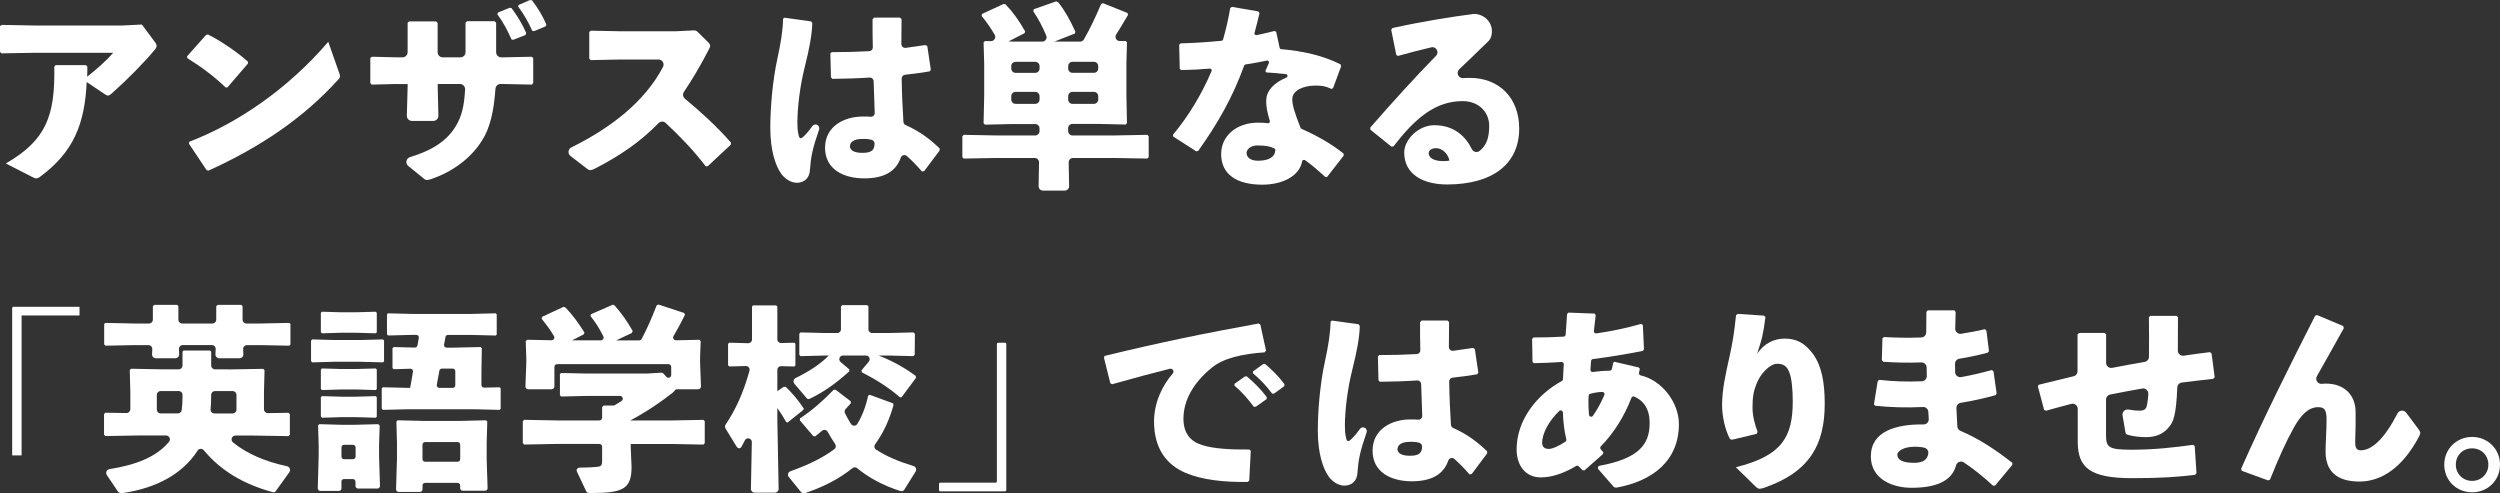
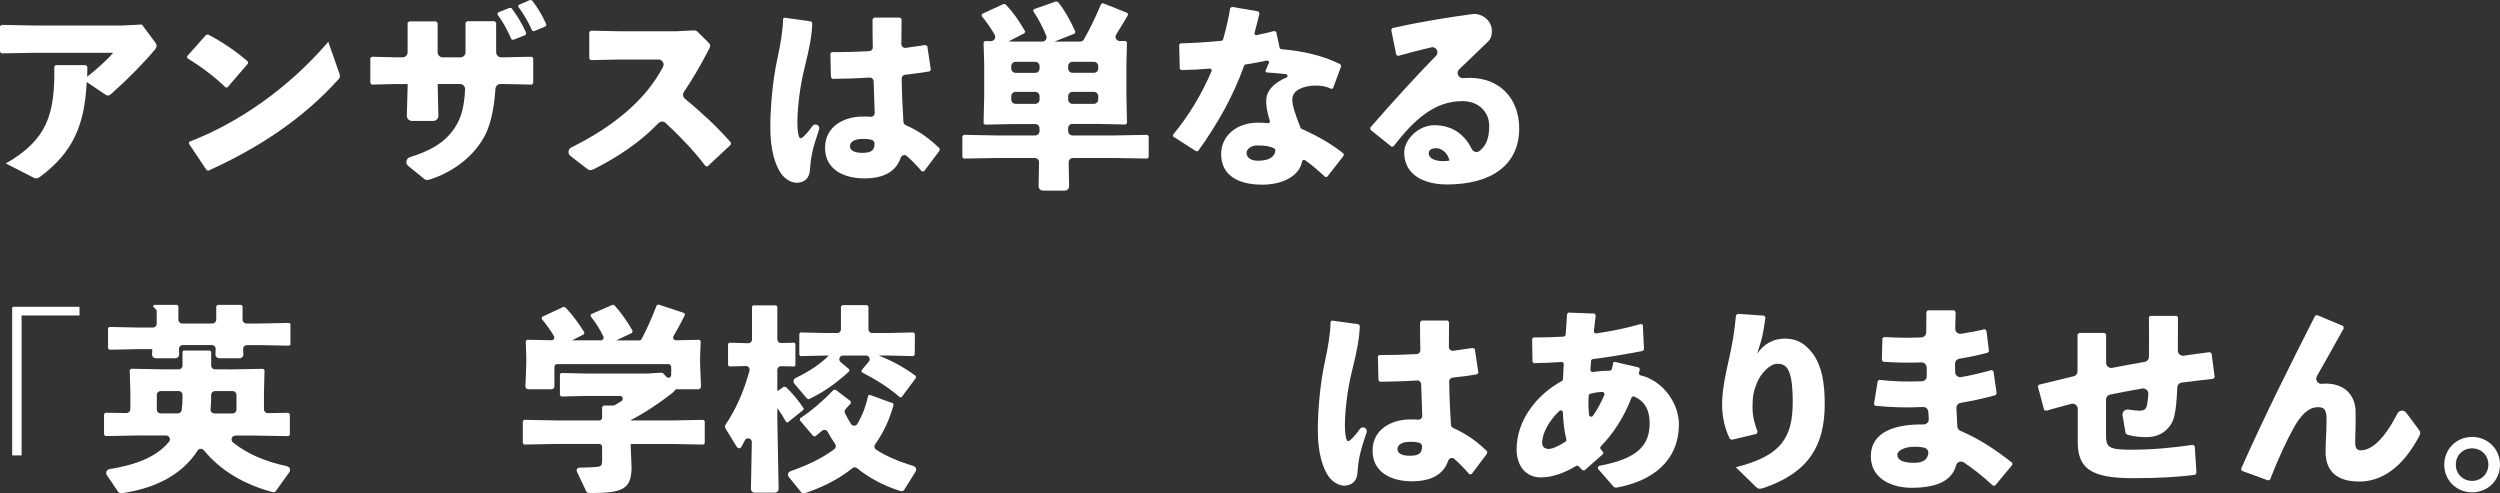
<svg xmlns="http://www.w3.org/2000/svg" id="_レイヤー_2" data-name="レイヤー_2" viewBox="0 0 657.47 129.73">
  <rect x="0" y="0" width="657.47" height="129.73" fill="#333333" stroke="none" />
  <defs>
    <style>
      .cls-1 {
        fill: #fff;
      }
    </style>
  </defs>
  <g id="_x30_2_x5F_about">
    <g>
      <path class="cls-1" d="M22.97,17.5c0,.83,0,1.91-.05,2.68,2.43-1.91,5.11-4.28,6.86-6.3H9.29l-8.93.15-.36-.41v-6.76l.46-.31,8.72.16h22.97l5.16-.26,3.61,4.85c.15.26.26.46.26.72,0,.31-.1.62-.41.98-2.58,3.15-7.12,7.79-11.36,11.56-.83.72-1.08.72-1.86.21l-4.75-3.2c-.52,11.1-3.46,18.43-12.34,24.98-.36.26-.62.36-.93.36s-.67-.16-1.14-.41l-6.86-3.51c10.79-6.19,12.96-12.8,12.75-25.45l.36-.41h7.95l.36.36Z" />
      <path class="cls-1" d="M49.19,14.81l5.01-5.63.52-.1c3.1,1.55,7.23,4.28,10.48,7.12v.52l-5.37,6.25-.46.05c-3.1-2.99-6.56-5.52-10.12-7.74l-.05-.46ZM89.19,19.1c.16.41.21.72.21.98,0,.36-.16.57-.52.93-9.19,10.12-20.39,17.65-34.02,23.85l-.52-.1-4.65-6.97.1-.52c12.8-4.9,26.02-13.99,36.54-26.27l2.84,8.1Z" />
      <path class="cls-1" d="M104.31,22.09l-6.56.16-.36-.41v-6.61l.46-.31,6.35.16h1.65c.74,0,1.35-.6,1.35-1.35v-7.74l.41-.36h7.07l.41.41v7.69c0,.74.6,1.35,1.35,1.35h4.64c.74,0,1.35-.6,1.35-1.35v-7.79l.41-.36h7.23l.41.41v7.74c0,.74.6,1.35,1.35,1.35h.56l7.38-.16.46.31v6.61l-.36.41-7.48-.16h-.77c-.7,0-1.27.55-1.32,1.25-.42,5.97-1.46,10.43-3.54,13.62-2.99,4.8-7.95,8.31-13.47,10.17-.41.1-.72.21-.98.21-.36,0-.62-.15-1.03-.52l-3.91-3.17c-.84-.68-.57-2.02.47-2.33,6.11-1.88,9.73-4.38,12.02-8.13,1.55-2.58,2.2-5.15,2.46-9.66.04-.77-.57-1.44-1.34-1.44h-5.87s0,.57,0,.57l.18,7.76c.02.75-.59,1.38-1.35,1.38h-5.6c-.76,0-1.37-.63-1.35-1.38l.22-7.86v-.46h-2.89ZM130.94,3.3l3.05-1.24.52.05c1.5,2.01,2.84,4.18,3.87,6.55l-.15.52-3.25,1.29-.46-.1c-1.08-2.43-2.12-4.44-3.72-6.61l.16-.46ZM136.41,1.29l2.99-1.29.52.1c1.5,1.96,2.74,3.97,3.77,6.35l-.16.46-3.1,1.29-.46-.1c-1.08-2.43-2.12-4.23-3.72-6.4l.15-.41Z" />
      <path class="cls-1" d="M185.54,43.67c-3.13-4.12-6.9-8.02-10.5-11.35-.53-.49-1.36-.45-1.87.07-4.97,5.11-10.38,8.69-16.8,12-.52.26-.88.36-1.14.36-.31,0-.52-.15-.83-.36l-4.37-3.37c-.79-.61-.65-1.82.24-2.26,10.32-5.1,19.3-12,24.09-21.15.47-.89-.19-1.96-1.19-1.96h-10.15l-7.69.16-.36-.41v-7.02l.46-.31,7.74.15h14.61l4.68-.23c.37-.02.74.12,1,.38l2.73,2.69c.36.36.57.62.57.93s-.15.67-.46,1.24c-2.15,4.15-4.29,7.76-6.44,10.93-.39.57-.27,1.33.25,1.78,4.47,3.74,8.11,7.02,12.12,11.55l-.05.57-6.09,5.68-.57-.05Z" />
      <path class="cls-1" d="M206.29,4.65l7.02.98.31.46c-.1,3.04-.67,6.3-2.01,11.67-1.19,4.65-1.91,10.48-1.91,14.56,0,1.03.05,2.06.31,3.2.26,1.03.57,1.14,1.55.16.82-.82,1.47-1.64,2.1-2.53.29-.41.84-.53,1.28-.3h0c.43.23.63.75.47,1.21-1.77,5.13-2.16,7.21-2.4,10.55-.1,2.27-1.5,3.41-3.41,3.46-1.65,0-3.15-1.08-4.08-2.27-1.65-2.27-2.94-6.35-2.94-12.23,0-5.01.57-12.28,1.86-18.12.83-3.82,1.45-7.38,1.5-10.53l.36-.26ZM242.47,45.11c-1.36-1.6-2.73-2.99-4-4.09-.54-.47-1.36-.2-1.59.47-1.32,3.81-4.69,5.42-9.58,5.42-5.37,0-10.32-2.32-10.32-8.05s5.16-8.21,9.86-8.21c.95-.03,1.5,0,2.1.06s1.13-.42,1.1-1.03c-.11-2.6-.2-5.35-.28-8.31-.02-.57-.49-1.01-1.06-.97-3.25.21-6.64.3-9.81.34l-.36-.41-.15-6.3.36-.31c3.42,0,6.67-.09,9.86-.26.54-.03.96-.48.94-1.03-.07-2.31-.07-4.81-.07-7.34l.41-.46h6.81l.41.41c0,2.23-.04,4.43-.05,6.56,0,.6.53,1.07,1.13.99,1.75-.23,3.51-.48,5.17-.74l.52.26.93,6.25-.31.41c-1.88.32-4.08.64-6.46.89-.52.05-.91.49-.9,1.01.06,4.07.24,7.92.46,11.39.02.37.26.69.6.84,3.78,1.67,6.52,3.8,8.94,6.16l-.05.57-4.03,5.37-.57.1ZM226.68,36.54c-2.06,0-3.15.83-3.15,1.91,0,.88.77,1.75,3.25,1.75s3.18-.75,3.22-2.42c.01-.47-.31-.88-.76-1-.67-.18-1.4-.28-2.56-.24Z" />
      <path class="cls-1" d="M280.92,34.49c0,.62.5,1.13,1.13,1.13h11.11l8.57-.16.36.36v5.52l-.36.36-8.57-.15h-10.98c-.63,0-1.14.52-1.13,1.15l.11,6.27c.01.63-.5,1.15-1.13,1.15h-5.76c-.63,0-1.14-.52-1.13-1.15l.11-6.27c.01-.63-.5-1.15-1.13-1.15h-10.1l-8.57.15-.36-.36v-5.52l.36-.36,8.57.16h10.23c.62,0,1.13-.5,1.13-1.13v-.74c0-.62-.5-1.13-1.13-1.13h-5.79l-7.43.16-.36-.36.16-7.23v-8.46l-.16-5.57.36-.36,1.56.02c.88.01,1.44-.94.99-1.7-1.03-1.76-2.19-3.45-3.43-4.93l.1-.52,5.68-2.63.52.1c1.96,2.06,3.41,4.08,5.16,7.12l-.16.46-4.23,2.17,1.5.05h7.39c.8,0,1.35-.81,1.05-1.55-.93-2.26-2.13-4.56-3.43-6.45l.15-.52,5.88-2.06.52.21c1.76,2.22,3.1,4.59,4.54,7.79l-.16.46-5.37,2.12h6.78c.4,0,.78-.22.98-.57,1.65-2.89,2.97-5.66,4.52-9.29l.46-.26,6.45,2.58.21.46c-1.14,1.96-2.18,3.68-3.15,5.21-.48.76.07,1.74.97,1.72l1.51-.02.36.36-.15,5.83v7.95l.15,7.48-.36.36-7.17-.16h-6.82c-.62,0-1.13.5-1.13,1.13v.74ZM272.26,16.26h-5.18c-.62,0-1.13.5-1.13,1.13v.64c0,.62.5,1.13,1.13,1.13h5.18c.62,0,1.13-.5,1.13-1.13v-.64c0-.62-.5-1.13-1.13-1.13ZM272.26,24.16h-5.18c-.62,0-1.13.5-1.13,1.13v.89c0,.62.5,1.13,1.13,1.13h5.18c.62,0,1.13-.5,1.13-1.13v-.89c0-.62-.5-1.13-1.13-1.13ZM288.82,18.02v-.64c0-.62-.5-1.13-1.13-1.13h-5.64c-.62,0-1.13.5-1.13,1.13v.64c0,.62.5,1.13,1.13,1.13h5.64c.62,0,1.13-.5,1.13-1.13ZM288.82,26.18v-.89c0-.62-.5-1.13-1.13-1.13h-5.64c-.62,0-1.13.5-1.13,1.13v.89c0,.62.5,1.13,1.13,1.13h5.64c.62,0,1.13-.5,1.13-1.13Z" />
      <path class="cls-1" d="M331.24,3.46c-.41,1.8-.89,3.57-1.32,5.22-.08.33.21.63.55.56,1.56-.33,3.13-.69,4.69-1.09l.46.21.91,4.21c.04.2.21.34.41.36,5.65.48,11,1.67,15.61,4l.15.52-2.12,5.73-.41.21c-1.65-.77-2.68-.88-4.18-.88-3.3,0-6.14,1.29-6.14,3.61,0,1.57.75,3.89,2.19,7.5.05.12.14.22.26.27,4.22,1.85,8.22,4.19,11.07,6.53v.52l-4.34,5.57-.46.05c-1.98-1.79-3.5-3.14-5.35-4.43-.3-.21-.71-.04-.78.32-.66,3.73-4.99,6.12-10.45,6.12-6.71,0-10.84-2.68-10.84-8.05,0-4.85,4.13-8.26,9.65-8.26,1.37,0,1.96.06,2.64.15.33.05.6-.27.51-.59-.65-2.24-1.03-3.77-.93-5.6.09-2.39,2.03-4.47,5.29-5.83.44-.18.37-.83-.1-.89-1.62-.2-3.41-.34-5.18-.45l-.26-.36.93-2.12c.15-.35-.15-.72-.52-.64-1.85.38-3.73.75-5.61,1.02-.17.02-.31.14-.37.3-3.08,8.5-6.98,15.25-12.09,22.45l-.52.1-6.09-3.92v-.46c4.17-5.01,7.58-10.74,10.13-16.73.14-.32-.12-.68-.47-.65-2.44.22-4.92.35-7.49.39l-.41-.31-.15-6.35.36-.36c3.81-.1,7.37-.35,10.79-.69.19-.02.35-.15.4-.34.79-2.78,1.43-5.52,1.87-8.26l.46-.31,6.92,1.19.31.46ZM330.62,38.25c-1.76,0-2.79,1.08-2.79,1.96,0,1.24,1.14,2.06,2.99,2.06,2.8,0,4.47-.93,4.59-2.79.01-.18-.1-.36-.26-.44-1.12-.57-2.39-.79-4.54-.79Z" />
      <path class="cls-1" d="M367.21,14.45l-1.34-6.61.31-.46c7.85-1.75,15.79-2.99,21.42-3.72,2.58,0,4.75,2.01,4.75,4.49,0,.93-.16,1.91-.93,2.68-2.88,2.84-5.14,4.97-7.67,7.4-.89.86-.24,2.38,1,2.3.58-.04,1.16-.05,1.77-.05,7.79,0,13.01,5.32,13.01,13.32,0,9.39-7.07,14.71-18.99,14.71-6.09,0-11.25-2.53-11.25-8.41,0-3.36,3.72-7.17,7.9-7.17,5.37,0,8.3,3.08,9.88,6.27.38.77,1.36,1.02,2.03.5,1.91-1.48,2.54-3.65,2.54-6.61,0-3.61-2.74-6.5-7.02-6.5-7.38,0-12.7,4.85-18.17,11.92l-.52.05-5.52-4.44-.05-.57c6.01-6.88,11.58-13.03,17.29-18.87.93-.95.05-2.54-1.25-2.23-2.76.65-5.72,1.4-8.76,2.26l-.41-.26ZM377.69,38.97c-1.03,0-1.96.41-1.96,1.34,0,1.08,1.19,2.06,3.82,2.06.72,0,1.24-.05,1.65-.15-.52-2.22-2.27-3.25-3.51-3.25Z" />
      <path class="cls-1" d="M20.91,80.69v2.27H5.68v36.8h-2.48v-38.74c0-.18.15-.33.33-.33h17.37Z" />
-       <path class="cls-1" d="M60.13,97.16l9.08-.16.36.36-.15,5.78v4.5c0,.56.46,1.02,1.03,1.01l5.42-.09.36.36v5.42l-.36.36-9.19-.15h-4.77c-.97,0-1.37,1.21-.62,1.82,3.69,2.95,8.3,4.98,14.18,6.24.72.15,1.05.98.62,1.58l-3.53,4.92c-.16.26-.36.36-.57.36s-.41-.05-.72-.16c-7.02-1.98-13.04-5.33-17.67-10.89-.44-.52-1.26-.51-1.62.06-4.03,6.32-11.12,9.92-19.62,11.18-.52.05-1.08,0-1.29-.31l-2.97-4.4c-.42-.62-.04-1.45.69-1.57,7.02-1.13,12.39-3.21,15.68-7.22.53-.65.04-1.63-.8-1.63h-7.38l-8.57.15-.36-.36v-5.42l.36-.36,5.53.09c.56,0,1.03-.45,1.03-1.01v-4.5l-.16-5.78.36-.36,8.57.16h3.94c.56,0,1.01-.45,1.01-1.01v-3.63l.26-.31h6.97l.31.31v3.63c0,.56.45,1.01,1.01,1.01h3.58ZM40.2,80.54l.36-.36h6.04l.31.36v3.53c0,.56.45,1.01,1.01,1.01h7.94c.56,0,1.01-.45,1.01-1.01v-3.53l.36-.36h6.25l.31.36v3.53c0,.56.45,1.01,1.01,1.01h3.58l7.69-.16.31.26v5.47l-.31.26-7.69-.15h-3.43c-.58,0-1.04.48-1.01,1.06l.06,1.34c.03.58-.43,1.06-1.01,1.06h-5.32c-.58,0-1.04-.48-1.01-1.06l.06-1.35c.03-.58-.43-1.06-1.01-1.06h-7.64c-.58,0-1.04.48-1.01,1.06l.06,1.35c.03.58-.43,1.06-1.01,1.06h-5.11c-.58,0-1.04-.48-1.01-1.06l.06-1.34c.03-.58-.43-1.06-1.01-1.06h-3.64l-7.64.15-.36-.31v-5.37l.31-.31,7.69.16h3.79c.56,0,1.01-.45,1.01-1.01v-3.53ZM41.24,103.85v3.86c0,.56.45,1.01,1.01,1.01h4.53c.49,0,.93-.35,1-.84.15-1.06.22-2.21.22-3.39v-.64c0-.56-.45-1.01-1.01-1.01h-4.74c-.56,0-1.01.45-1.01,1.01ZM55.53,104.44c0,1.13-.06,2.19-.15,3.2-.05.59.42,1.09,1.01,1.09h4.79c.56,0,1.01-.45,1.01-1.01v-3.86c0-.56-.45-1.01-1.01-1.01h-4.64c-.56,0-1.01.45-1.01,1.01v.59Z" />
-       <path class="cls-1" d="M82.16,95.3l-.36-.31v-5.42l.31-.31,5.83.16h6.76l5.99-.16.31.26v5.52l-.31.26-5.99-.16h-6.76l-5.78.16ZM89.8,126.69v1.74c0,.37-.3.68-.68.68h-4.87c-.38,0-.69-.31-.68-.7l.24-8.6v-2.74l-.16-5.16.31-.36,5.78.16h3.56l6.19-.16.36.36-.16,5.16v2.89l.24,7.82c.01.38-.29.7-.68.7h-5.08c-.37,0-.68-.3-.68-.68v-1.13c0-.37-.3-.68-.68-.68h-2.36c-.37,0-.68.3-.68.68ZM84.69,87.66l-.31-.31v-5.06l.26-.31,5.27.15h3.61l5.26-.15.31.26v5.16l-.31.26-5.26-.16h-3.61l-5.21.16ZM84.69,102.58l-.31-.31v-5.06l.26-.31,5.27.15h3.61l5.26-.15.31.26v5.16l-.31.26-5.26-.16h-3.61l-5.21.16ZM84.69,109.86l-.31-.31v-5.06l.26-.31,5.27.15h3.61l5.26-.15.31.26v5.16l-.31.26-5.26-.16h-3.61l-5.21.16ZM92.84,116.98h-2.36c-.37,0-.68.3-.68.68v2.42c0,.37.3.68.68.68h2.36c.37,0,.68-.3.68-.68v-2.42c0-.37-.3-.68-.68-.68ZM119.17,91.43l7.23-.16.31.31-.1,6.4v3.28c0,.38.31.68.69.68l4.06-.09.31.26v5.42l-.31.26-6.4-.16h-17.86l-6.4.16-.31-.31v-5.32l.26-.31,6.45.15h.77l.74-4.24c.07-.42-.26-.8-.69-.79l-4.39.13-.31-.31v-5.21l.31-.31,5.57.14c.33,0,.62-.23.68-.55l.37-1.99c.08-.42-.24-.8-.67-.8h-1.05l-6.35.16-.31-.31v-5.21l.26-.31,6.4.16h15.49l6.45-.16.26.26v5.32l-.26.26-6.45-.16h-6.1c-.33,0-.61.23-.67.55l-.37,2c-.08.42.24.8.67.8h1.72ZM111.12,127.67v1.02c0,.37-.3.68-.68.68h-5.6c-.38,0-.69-.32-.68-.7l.24-8.08v-4.13l-.15-5.57.31-.36,6.71.16h9.81l6.76-.16.31.36-.16,5.57v4.34l.24,7.56c.01.38-.29.7-.68.7h-5.85c-.37,0-.68-.3-.68-.68v-.71c0-.37-.3-.68-.68-.68h-8.56c-.37,0-.68.3-.68.68ZM120.35,116.26h-8.56c-.37,0-.68.3-.68.68v3.81c0,.37.3.68.68.68h8.56c.37,0,.68-.3.68-.68v-3.81c0-.37-.3-.68-.68-.68ZM115.54,102.01h3.52c.37,0,.68-.3.68-.68v-3.71c0-.37-.3-.68-.68-.68h-2.84c-.33,0-.61.23-.67.55l-.68,3.71c-.08.42.24.8.67.8Z" />
+       <path class="cls-1" d="M60.13,97.16l9.08-.16.36.36-.15,5.78v4.5c0,.56.46,1.02,1.03,1.01l5.42-.09.36.36v5.42l-.36.36-9.19-.15h-4.77c-.97,0-1.37,1.21-.62,1.82,3.69,2.95,8.3,4.98,14.18,6.24.72.15,1.05.98.62,1.58l-3.53,4.92c-.16.26-.36.36-.57.36s-.41-.05-.72-.16c-7.02-1.98-13.04-5.33-17.67-10.89-.44-.52-1.26-.51-1.62.06-4.03,6.32-11.12,9.92-19.62,11.18-.52.05-1.08,0-1.29-.31l-2.97-4.4c-.42-.62-.04-1.45.69-1.57,7.02-1.13,12.39-3.21,15.68-7.22.53-.65.04-1.63-.8-1.63h-7.38l-8.57.15-.36-.36v-5.42l.36-.36,5.53.09c.56,0,1.03-.45,1.03-1.01v-4.5l-.16-5.78.36-.36,8.57.16h3.94c.56,0,1.01-.45,1.01-1.01v-3.63l.26-.31h6.97l.31.31v3.63c0,.56.45,1.01,1.01,1.01h3.58ZM40.2,80.54l.36-.36h6.04l.31.36v3.53c0,.56.45,1.01,1.01,1.01h7.94c.56,0,1.01-.45,1.01-1.01v-3.53l.36-.36h6.25l.31.36v3.53c0,.56.45,1.01,1.01,1.01h3.58l7.69-.16.31.26v5.47l-.31.26-7.69-.15h-3.43c-.58,0-1.04.48-1.01,1.06l.06,1.34c.03.58-.43,1.06-1.01,1.06h-5.32c-.58,0-1.04-.48-1.01-1.06l.06-1.35c.03-.58-.43-1.06-1.01-1.06h-7.64c-.58,0-1.04.48-1.01,1.06l.06,1.35c.03.58-.43,1.06-1.01,1.06h-5.11c-.58,0-1.04-.48-1.01-1.06l.06-1.34h-3.64l-7.64.15-.36-.31v-5.37l.31-.31,7.69.16h3.79c.56,0,1.01-.45,1.01-1.01v-3.53ZM41.24,103.85v3.86c0,.56.45,1.01,1.01,1.01h4.53c.49,0,.93-.35,1-.84.15-1.06.22-2.21.22-3.39v-.64c0-.56-.45-1.01-1.01-1.01h-4.74c-.56,0-1.01.45-1.01,1.01ZM55.53,104.44c0,1.13-.06,2.19-.15,3.2-.05.59.42,1.09,1.01,1.09h4.79c.56,0,1.01-.45,1.01-1.01v-3.86c0-.56-.45-1.01-1.01-1.01h-4.64c-.56,0-1.01.45-1.01,1.01v.59Z" />
      <path class="cls-1" d="M176.41,110.58l8.57-.16.36.36v5.78l-.36.36-8.57-.16h-10.53v.98l.21,5.06c0,5.78-2.22,6.86-10.63,6.86-1.03,0-1.14-.1-1.34-.57l-2.4-5.06c-.23-.48.12-1.03.65-1.04,2.01-.03,3.85-.11,4.59-.2,1.08-.1,1.39-.36,1.39-1.55v-3.76c0-.4-.33-.73-.73-.73h-11.2l-8.57.16-.36-.36v-5.78l.36-.36,8.57.16h11.2c.4,0,.73-.33.73-.73v-2.78l.41-.41h2.53c.13,0,.26-.04.38-.1.61-.36,1.2-.72,1.77-1.08.62-.4.34-1.35-.39-1.35h-8.68l-6.76.16-.36-.31v-5.57l.31-.31,6.81.15h15.72s.03,0,.05,0l3.75-.23c.22-.01.44.07.59.24l.77.85c.45.5,1.27.18,1.27-.49v-2.12c0-.4-.33-.73-.73-.73h-29.26c-.4,0-.73.33-.73.73v5.15c0,.4-.33.73-.73.73h-6.16c-.41,0-.74-.34-.73-.76l.23-6.06v-1.45l-.15-4.39.36-.36,6.42.13c.56.01.94-.6.65-1.08-.95-1.62-2.03-3.09-3.25-4.57l.15-.52,5.63-2.63.52.21c1.96,2.06,3.41,4.08,4.96,6.56l-.15.46-3.1,1.6h7.57c.54,0,.89-.57.65-1.06-.95-1.93-2.01-3.63-3.37-5.34l.1-.46,5.78-2.53.46.21c1.86,2.12,3.25,4.08,4.75,6.71l-.21.52-4.13,1.96h6.06c.27,0,.52-.15.65-.39,1.41-2.71,2.64-5.45,3.92-8.79l.46-.26,6.76,2.22.26.46c-1.09,2.17-2.07,4.01-3.04,5.64-.29.49.07,1.1.64,1.09l6.16-.13.36.36-.16,3.92v1.91l.23,6.06c.02.41-.31.76-.73.76h-5.58c-.26,0-.48.14-.62.36-.11.17-.27.33-.48.52-3.2,2.53-6.86,5.01-11.1,7.28v.05h10.53Z" />
      <path class="cls-1" d="M191.83,96.38l-.36-.31v-5.63l.31-.31,4.99.13c.55.01,1-.42,1-.97v-8.66l.26-.31h6.09l.31.31v8.61c0,.55.45.98.99.97l3.5-.08.26.26v5.73l-.26.26-3.5-.08c-.55-.01-.99.43-.99.97v5.61l1.65-1.14h.57c1.75,1.7,3.3,3.51,4.75,5.73l-.16.36-4.13,3.3-.36-.16c-.67-1.19-1.45-2.43-2.32-3.66v3.1l.34,18.16c.01.54-.43.99-.97.99h-5.35c-.54,0-.98-.45-.97-.99l.24-12.3c.02-1.04-1.37-1.38-1.84-.45-.27.53-.55,1.07-.85,1.62-.16.31-.41.46-.62.46-.26,0-.57-.21-.77-.57l-2.83-4.63c-.2-.32-.19-.73.02-1.04,2.55-3.8,4.65-8.23,6.28-14.17.17-.63-.32-1.25-.97-1.23l-4.32.12ZM207.91,123.91c4.39-1.55,8.31-3.38,11.53-5.8.41-.31.49-.89.2-1.32-.7-1.04-1.36-2.12-1.96-3.22-.29-.54-1-.69-1.47-.3-.6.5-1.21.98-1.83,1.5l-.52-.1-3.51-4.13.05-.52c3.1-2.06,5.88-4.44,8.88-7.54l.52.05,3.92,2.99.05.52c-.43.51-.89,1.01-1.37,1.52-.28.3-.37.74-.19,1.11.48.97,1.02,1.92,1.59,2.82.39.62,1.3.62,1.67-.01,1.28-2.14,2.24-4.58,2.84-7.45l.41-.21,6.19,2.27.05.52c-1.09,3.88-2.69,7.28-4.82,10.24-.32.45-.23,1.07.23,1.37,2.72,1.79,5.95,3.15,9.87,4.34.61.19.89.9.55,1.44l-2.99,4.8c-.16.21-.31.36-.62.36-.15,0-.36,0-.62-.1-4.32-1.41-8-3.36-11.16-5.95-.36-.29-.85-.29-1.21,0-3.49,2.8-7.6,4.91-12.04,6.42-.31.1-.62.21-.83.21-.26,0-.46-.1-.72-.41l-3.15-3.88c-.43-.52-.2-1.31.44-1.53ZM223.37,97.16l-.05.52c-3.72,3.35-6.66,5.37-10.22,7.12-.21.1-.31.16-.46.16-.26,0-.46-.16-.77-.57l-2.95-3.47c-.41-.49-.25-1.23.33-1.51,3.36-1.64,6.39-3.54,8.71-5.91h-.88l-6.56.16-.31-.36v-5.52l.31-.36,6.56.16h3.11c.54,0,.97-.44.97-.97v-6l.36-.36h6.56l.31.36v6c0,.54.44.97.97.97h4.34l6.5-.16.41.36-.05,5.52-.36.36-6.5-.16h-2.63c3.46,1.34,6.71,3.1,9.76,5.37l.05.52-3.77,5.06-.41.05c-2.94-2.53-6.04-4.54-10.07-6.61l-.05-.52,1.91-2.27c.53-.63.08-1.6-.74-1.6h-6.05c-.91,0-1.32,1.13-.63,1.71l2.31,1.95Z" />
-       <path class="cls-1" d="M246.95,128.87v-1.59c0-.19.15-.34.34-.34h14.54c.19,0,.34-.15.34-.34v-36.12c0-.19.15-.34.34-.34h1.79c.19,0,.34.15.34.34v38.39c0,.19-.15.34-.34.34h-17.02c-.19,0-.34-.15-.34-.34Z" />
-       <path class="cls-1" d="M292.01,100.82l-1.7-6.81.21-.41c14.4-3.51,25.91-5.88,40.47-8.52l.46.26,1.5,6.86-.36.46c-5.73.41-10.74,1.45-13.88,4.03-4.8,3.87-7.48,8.57-7.48,13.42,0,3.97,1.96,6.04,5.01,6.97,2.84.88,6.97,1.19,12.34,1.14l.36.36-.41,7.85-.41.31c-6.45.1-12.08-.57-16.31-2.37-5.11-2.17-8.31-6.5-8.31-13.52,0-5.08,2.28-9.61,4.92-12.61.5-.57-.04-1.44-.78-1.26-4.32,1.09-9.12,2.37-15.13,4.06l-.46-.21ZM324.68,100.93l2.68-1.91.52-.05c1.91,1.6,3.72,3.41,5.27,5.47l-.05.52-2.84,2.01h-.52c-1.6-2.12-3.05-3.82-5.11-5.57l.05-.46ZM329.54,97.67l2.63-1.91.52-.05c1.91,1.6,3.56,3.25,5.11,5.32l-.05.52-2.68,1.96h-.52c-1.6-2.12-2.99-3.61-5.06-5.37l.05-.46Z" />
      <path class="cls-1" d="M350.28,84.3l7.02.98.31.46c-.1,3.04-.67,6.3-2.01,11.67-1.19,4.65-1.91,10.48-1.91,14.56,0,1.03.05,2.06.31,3.2.26,1.03.57,1.14,1.55.16.82-.82,1.47-1.64,2.1-2.53.29-.41.84-.53,1.28-.3h0c.43.23.63.75.47,1.21-1.77,5.13-2.16,7.21-2.4,10.55-.1,2.27-1.5,3.41-3.41,3.46-1.65,0-3.15-1.08-4.08-2.27-1.65-2.27-2.94-6.35-2.94-12.23,0-5.01.57-12.28,1.86-18.12.83-3.82,1.45-7.38,1.5-10.53l.36-.26ZM386.46,124.77c-1.36-1.6-2.73-2.99-4-4.09-.54-.47-1.36-.2-1.59.47-1.32,3.81-4.69,5.42-9.58,5.42-5.37,0-10.32-2.32-10.32-8.05s5.16-8.21,9.86-8.21c.95-.03,1.5,0,2.1.06s1.13-.42,1.1-1.03c-.11-2.6-.2-5.35-.28-8.31-.02-.57-.49-1.01-1.06-.97-3.25.21-6.64.3-9.81.34l-.36-.41-.15-6.3.36-.31c3.42,0,6.67-.09,9.86-.26.54-.03.96-.48.94-1.03-.07-2.31-.07-4.81-.07-7.34l.41-.46h6.81l.41.41c0,2.23-.04,4.43-.05,6.56,0,.6.53,1.07,1.13.99,1.75-.23,3.51-.48,5.17-.74l.52.26.93,6.25-.31.41c-1.88.32-4.08.64-6.46.89-.52.05-.91.49-.9,1.01.06,4.07.24,7.92.46,11.39.02.37.26.69.6.84,3.78,1.67,6.52,3.8,8.94,6.16l-.05.57-4.03,5.37-.57.1ZM370.67,116.2c-2.06,0-3.15.83-3.15,1.91,0,.88.77,1.75,3.25,1.75s3.18-.75,3.22-2.42c.01-.47-.31-.88-.76-1-.67-.18-1.4-.28-2.56-.24Z" />
      <path class="cls-1" d="M416.24,123.69c-.4-.36-.71-.66-1.04-1.04-.18-.2-.48-.24-.71-.1-3.17,1.91-6.37,3-9.29,3-4.03,0-6.35-3.15-6.35-7.38,0-7.64,5.27-14.37,11.9-17.97.17-.09.28-.28.29-.47.05-1.39.13-2.57.21-3.93.02-.34-.26-.63-.6-.6-2.33.17-4.76.26-7.31.31l-.31-.36-.1-6.04.36-.36c2.44,0,5.15-.05,7.92-.22.28-.02.51-.24.53-.52.14-1.8.28-3.6.37-5.39l.36-.41,6.92.26.26.46c-.18,1.36-.31,2.72-.48,4.12-.04.37.27.68.64.63,3.83-.56,7.63-1.31,11.71-2.48l.52.21.31,6.4-.26.46c-4.54.9-8.79,1.6-13.17,2.16-.26.03-.47.24-.49.51-.04.6-.11,1.4-.17,2.3-.03.36.29.65.64.59,1.49-.22,2.98-.33,4.46-.35.25,0,.47-.17.53-.41.13-.48.27-1.07.35-1.66l.36-.26,6.4,1.5.26.36c-.09.43-.17.76-.23,1.05s.13.59.43.66c5.9,1.39,10.07,7.38,10.07,12.79,0,9.81-7.07,15.02-16.36,16.72-.41,0-.62,0-.88-.31l-3.94-4.51c-.29-.33-.1-.84.33-.92,10.29-1.91,13.16-5.58,13.16-11.23,0-3.72-1.58-5.9-4.06-6.97-.29-.12-.62.03-.73.33-1.9,4.94-4.65,9.28-8.05,12.77-.2.2-.21.51-.04.74.24.31.48.57.7.83l-.1.46-4.85,4.28h-.46ZM405.56,116.41c0,1.14.67,1.65,1.76,1.65.93,0,2.5-.69,4.36-1.9.2-.13.29-.37.24-.6-.56-2.33-.81-4.71-.9-7.08-.02-.49-.6-.73-.96-.39-2.62,2.49-4.49,5.82-4.49,8.32ZM421.42,103.07c-1.06.02-2.13.2-3.19.48-.23.06-.41.27-.43.51-.12,1.6-.06,3.36.09,5.01.05.53.73.71,1.03.28,1.16-1.65,2.22-3.59,3.01-5.5.15-.36-.12-.78-.52-.77Z" />
      <path class="cls-1" d="M456.96,82.55l6.97.46.36.41c-.31,2.37-.52,3.56-.83,5.06-.36,1.5-.77,2.63-1.34,4.54,1.76-2.63,4.34-3.97,7.23-3.97s5.21.98,7.48,4.08c2.22,3.1,3.05,7.33,3.05,13.06,0,10.68-3.92,18.01-16.1,22.14-.41.1-.72.21-.98.21-.36,0-.62-.16-.98-.46l-5.32-5.21c12.13-2.99,14.97-7.95,14.97-17.29,0-3.2-.26-6.19-.98-7.85-.62-1.45-1.45-2.06-3.1-2.06-1.96,0-4.44,2.63-5.42,5.21-.83,2.06-1.08,3.56-1.08,6.3,0,2.37.67,4.65,1.34,6.4l-.26.52-6.5,1.55-.52-.21c-1.29-2.48-2.06-5.88-2.06-8.98,0-3.97.93-8.16,1.96-12.7.72-3.3,1.24-6.14,1.7-10.84l.41-.36Z" />
      <path class="cls-1" d="M494.17,99.89c3.61.42,7.39.54,11.26.38.73-.03,1.3-.64,1.29-1.37s0-1.52-.03-2.28-.66-1.33-1.41-1.31c-3.36.13-6.65.06-10.02-.17l-.36-.46.16-5.73.41-.31c3.16.18,6.47.24,9.81.11.72-.03,1.29-.63,1.29-1.35,0-1.71.01-3.48.05-5.37l.36-.41h6.97l.36.41c-.04,1.46-.07,2.95-.11,4.39-.02.84.72,1.49,1.54,1.36,2.24-.35,4.33-.74,6.26-1.21l.41.41.67,5.37-.36.41c-2.42.63-4.92,1.18-7.43,1.58-.66.11-1.14.67-1.14,1.33,0,.74.01,1.48.03,2.22.02.81.78,1.42,1.58,1.28,2.77-.49,5.46-1.12,8.04-1.86l.46.31.83,5.83-.26.46c-3.1.87-6.16,1.53-9.18,2.03-.68.11-1.17.71-1.14,1.4.07,1.68.15,3.29.25,4.84.03.5.35.93.82,1.13,4.88,2.08,9.03,4.82,13.64,8.41v.52l-4.54,5.47h-.57c-2.32-2.2-5.31-4.55-7.66-6.11-.75-.5-1.78-.1-2.02.77-1.13,4.22-5.37,5.91-11.74,5.91-4.9,0-10.68-2.22-10.68-8.26,0-6.59,6.59-8.49,13.88-8.4.78,0,1.4-.65,1.35-1.43-.04-.62-.08-1.25-.11-1.87-.04-.75-.67-1.32-1.42-1.28-4.34.21-8.46.09-12.57-.33l-.31-.41.98-6.04.36-.36ZM503.41,117.49c-2.68,0-4.44,1.14-4.44,2.06,0,1.24,1.08,2.17,4.44,2.17,2.43,0,3.55-.91,3.72-2.58.06-.62-.37-1.2-.97-1.37-.73-.2-1.49-.28-2.75-.28Z" />
      <path class="cls-1" d="M546.35,87.92l.46-.36h6.66l.41.36v7.5c0,.85.77,1.48,1.6,1.32,2.84-.55,5.72-1.08,8.55-1.57.64-.11,1.11-.66,1.12-1.31.04-3.71.03-7.39-.01-10.44l.36-.36h6.92l.36.36c0,2.68,0,5.7-.03,8.77,0,.84.73,1.47,1.56,1.35,2.26-.35,4.58-.64,6.84-.93l.46.31.83,6.3-.41.41c-2.84.32-5.65.63-8.27.98-.65.09-1.13.63-1.16,1.28-.29,7.31-1.05,9.1-2.13,10.33-1.29,1.7-3.25,2.74-6.04,2.74-1.45,0-3.2-.15-4.7-.57-.57-.16-.72-.31-.77-.72l-.75-4.41c-.16-.92.65-1.71,1.57-1.55,1.22.21,2.09.29,2.95.29.93,0,1.39-.26,1.65-.72.25-.46.47-1.53.6-3.68.05-.87-.71-1.57-1.56-1.43-2.82.47-5.66,1.04-8.47,1.59-.63.12-1.09.68-1.09,1.32v9.32c0,3.25.67,3.87,6.66,3.87s11.05-.57,16.26-1.29l.41.36.46,7.07-.36.46c-4.65.57-8.93.88-16.52.88-11.05,0-14.35-2.68-14.35-9.6v-8.63c0-.88-.83-1.53-1.68-1.31-2.11.55-4.3,1.14-6.58,1.79l-.57-.16-1.65-6.19.21-.46c3.15-.79,6.21-1.53,9.19-2.24.61-.14,1.03-.68,1.03-1.31v-9.72Z" />
      <path class="cls-1" d="M609.37,82.86l6.87,2.89.15.57c-2.63,4.8-4.89,8.69-7.08,12.62-.53.96.24,2.13,1.32,2,.32-.04.66-.06,1.01-.06,5.06,0,7.79,3.15,7.85,7.33.05,3.2-.05,6.25-.1,7.74-.05,1.5.16,2.48,1.45,2.48,2.93,0,6.24-3.02,9.67-9.7.46-.89,1.69-1,2.29-.2l3.27,4.38c.52.72.57.98.1,1.91-4.28,8.05-9.76,11.82-15.69,11.82s-8.88-2.74-8.88-7.85c0-2.27.26-5.63.26-8.36s-.57-3.35-2.27-3.35c-2.58,0-4.59,2.27-6.3,5.32-2.06,3.67-4.08,8.16-6.3,13.73l-.52.21-6.92-2.53-.15-.57c6.35-14.25,12.85-27.2,19.46-40.21l.52-.16Z" />
      <path class="cls-1" d="M657.47,122.19c0,4.13-3.2,7.28-7.33,7.28s-7.33-3.15-7.33-7.28,3.25-7.28,7.33-7.28,7.33,3.15,7.33,7.28ZM645.85,122.19c0,2.43,1.86,4.28,4.28,4.28s4.28-1.86,4.28-4.28-1.81-4.28-4.28-4.28-4.28,1.86-4.28,4.28Z" />
    </g>
  </g>
</svg>